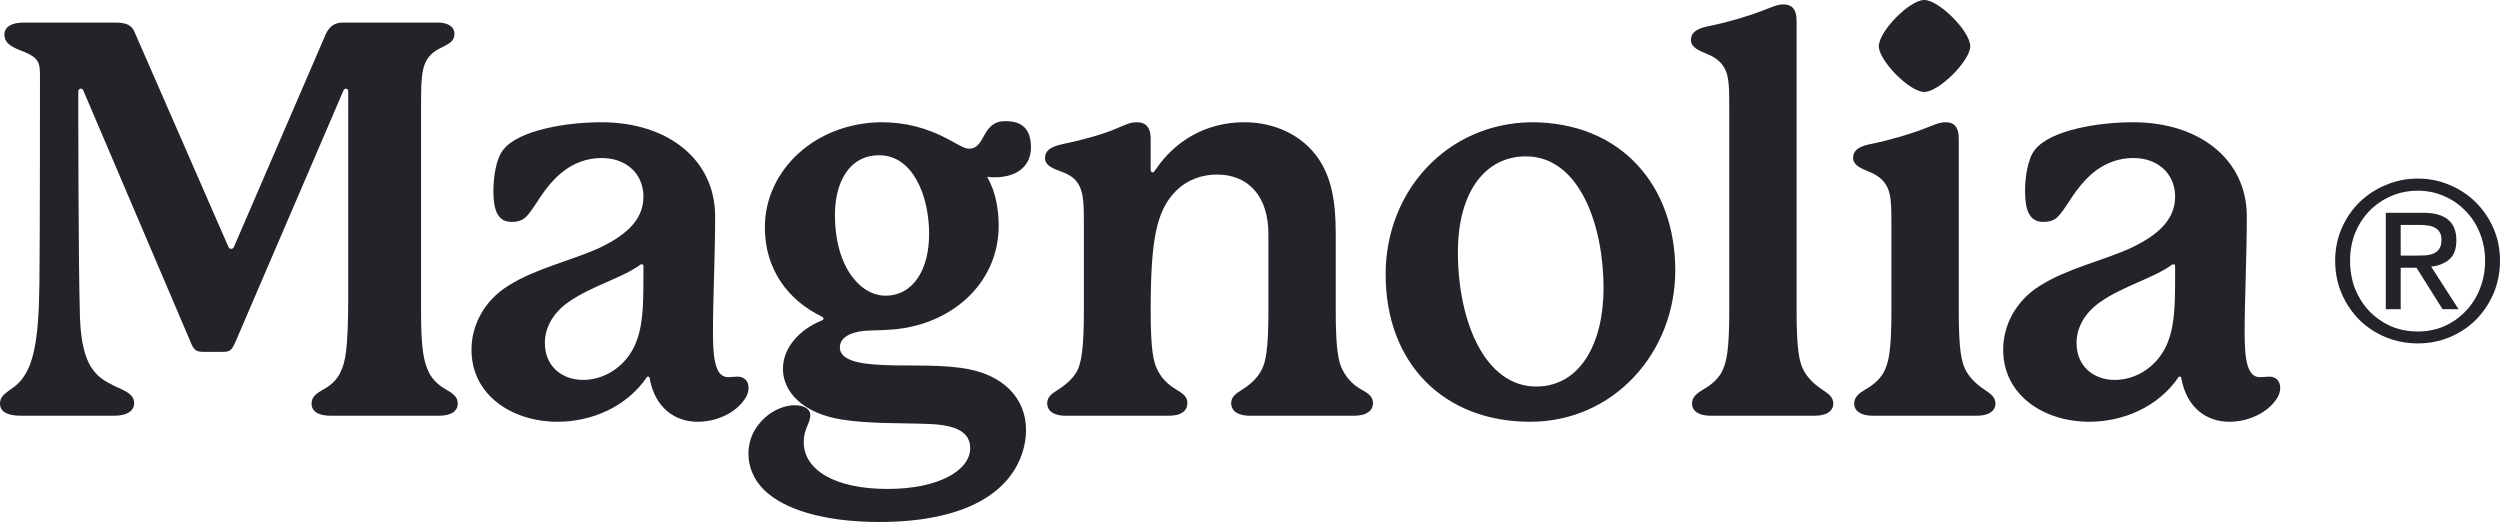
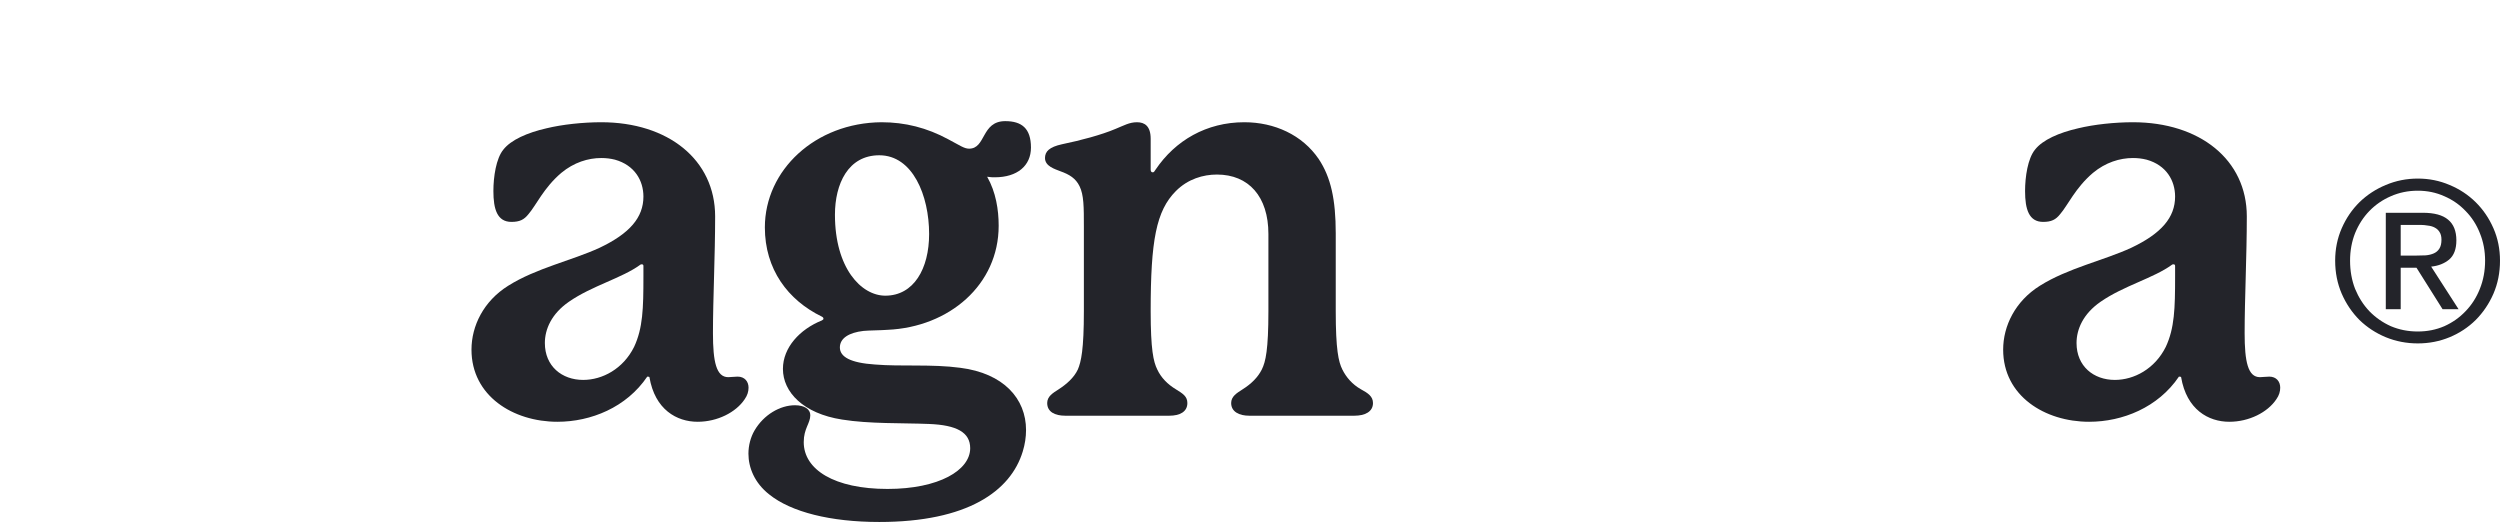
<svg xmlns="http://www.w3.org/2000/svg" width="182" height="38" viewBox="0 0 182 38" fill="none">
-   <path d="M32.447 28.34C31.809 27.979 31.331 27.458 31.131 26.897C30.892 26.335 30.653 25.534 30.653 22.768V7.897C30.653 5.411 30.653 4.409 31.729 3.688C32.447 3.247 33.084 3.167 33.084 2.445C33.084 2.004 32.686 1.643 31.889 1.643H24.953C24.395 1.643 23.996 1.884 23.717 2.485L17.02 17.998C16.981 18.078 16.901 18.118 16.821 18.118C16.702 18.118 16.662 18.038 16.622 17.958L9.846 2.445C9.606 1.844 9.288 1.643 8.331 1.643H1.714C0.837 1.643 0.319 1.964 0.319 2.525C0.319 3.287 1.156 3.527 1.834 3.808C2.312 4.008 2.591 4.209 2.75 4.489C2.91 4.77 2.91 5.211 2.91 5.572C2.91 6.454 2.91 17.156 2.87 20.603C2.83 24.933 2.392 26.616 1.555 27.658C0.917 28.46 0 28.58 0 29.382C0 29.943 0.478 30.264 1.515 30.264H8.331C9.208 30.264 9.766 29.943 9.766 29.342C9.766 28.66 9.009 28.42 8.331 28.099C7.015 27.458 5.939 26.736 5.82 23.049C5.7 19.08 5.7 8.097 5.7 6.654C5.7 6.534 5.78 6.454 5.899 6.454C5.979 6.454 6.019 6.494 6.059 6.574L13.871 24.892C14.111 25.494 14.27 25.614 14.828 25.614H16.223C16.702 25.614 16.861 25.534 17.14 24.892L24.993 6.614C25.032 6.494 25.112 6.454 25.192 6.454C25.272 6.454 25.351 6.534 25.351 6.654C25.351 6.774 25.351 21.565 25.351 21.565C25.351 25.534 25.112 26.335 24.873 26.897C24.674 27.458 24.235 27.979 23.558 28.34C23.079 28.62 22.681 28.861 22.681 29.382C22.681 29.983 23.239 30.264 24.036 30.264H31.968C32.766 30.264 33.324 29.983 33.324 29.382C33.324 28.861 32.925 28.62 32.447 28.34Z" fill="#23242A" />
  <path d="M46.841 20.162C46.841 22.447 46.801 23.89 46.163 25.253C45.366 26.857 43.851 27.658 42.456 27.658C40.901 27.658 39.666 26.656 39.666 24.973C39.666 23.971 40.144 22.848 41.42 21.966C43.094 20.804 45.286 20.243 46.602 19.281C46.602 19.281 46.641 19.241 46.721 19.241C46.801 19.241 46.841 19.281 46.841 19.361V20.162ZM53.697 27.418C53.458 27.418 53.218 27.458 53.019 27.458C52.142 27.458 51.903 26.335 51.903 24.251C51.903 21.766 52.062 18.639 52.062 15.753C52.062 11.624 48.634 8.899 43.771 8.899C42.456 8.899 40.941 9.059 39.785 9.34C38.39 9.66 37.194 10.181 36.636 10.903C36.118 11.544 35.919 12.867 35.919 13.909C35.919 15.232 36.198 16.154 37.234 16.154C37.832 16.154 38.151 15.994 38.47 15.593C39.028 14.951 39.586 13.669 40.862 12.586C41.778 11.825 42.815 11.504 43.771 11.504C44.13 11.504 44.449 11.544 44.768 11.624C46.203 12.025 46.841 13.148 46.841 14.31C46.841 15.833 45.844 16.996 43.652 18.038C41.659 18.96 39.028 19.521 36.995 20.804C35.201 21.926 34.324 23.73 34.324 25.454C34.324 28.821 37.354 30.705 40.583 30.705C43.014 30.705 45.605 29.662 47.12 27.418C47.12 27.418 47.279 27.418 47.279 27.458C47.678 29.823 49.272 30.705 50.787 30.705C52.222 30.705 53.577 30.023 54.215 29.061C54.414 28.781 54.494 28.5 54.494 28.219C54.494 27.779 54.215 27.418 53.697 27.418Z" fill="#23242A" />
  <path d="M64.013 11.304C66.444 11.304 67.64 14.23 67.64 17.036C67.64 19.561 66.524 21.525 64.451 21.525C62.697 21.525 60.784 19.521 60.784 15.633C60.784 13.388 61.741 11.304 64.013 11.304ZM75.054 10.743C75.054 9.34 74.377 8.819 73.181 8.819C71.427 8.819 71.786 10.823 70.55 10.823C70.191 10.823 69.872 10.582 69.035 10.141C67.481 9.3 65.886 8.899 64.172 8.899C59.349 8.939 55.682 12.386 55.682 16.555C55.682 19.601 57.356 21.846 59.828 23.049C59.907 23.089 59.947 23.129 59.947 23.209C59.947 23.249 59.907 23.289 59.828 23.329C58.233 23.971 56.997 25.293 56.997 26.857C56.997 28.54 58.472 30.103 61.302 30.544C63.295 30.865 65.647 30.785 67.64 30.865C69.633 30.945 70.63 31.466 70.63 32.629C70.63 34.232 68.358 35.595 64.611 35.595C60.744 35.595 58.512 34.192 58.512 32.188C58.512 31.186 58.99 30.825 58.99 30.224C58.99 29.783 58.552 29.502 57.874 29.502C56.798 29.502 55.602 30.183 54.925 31.346C54.646 31.827 54.486 32.428 54.486 33.029C54.486 34.032 54.925 35.154 56.001 35.996C57.595 37.279 60.465 38 64.013 38C70.43 38 73.579 35.755 74.456 32.869C74.616 32.348 74.696 31.827 74.696 31.306C74.696 29.021 73.061 27.177 69.912 26.776C67.84 26.496 65.607 26.696 63.694 26.536C61.9 26.416 61.143 25.975 61.143 25.293C61.143 24.612 61.821 24.211 62.857 24.091C63.256 24.051 64.093 24.051 64.611 24.011C69.115 23.81 72.703 20.724 72.703 16.435C72.703 15.272 72.503 13.989 71.865 12.867C72.105 12.907 72.264 12.907 72.424 12.907C74.058 12.907 75.054 12.065 75.054 10.743Z" fill="#23242A" />
  <path d="M99.076 28.34C98.438 27.979 98 27.458 97.721 26.897C97.442 26.335 97.242 25.454 97.242 22.648V16.996C97.242 14.511 96.884 12.907 96.007 11.584C94.811 9.821 92.778 8.899 90.586 8.899C87.835 8.899 85.563 10.222 84.128 12.346C84.049 12.466 84.009 12.546 83.929 12.546C83.809 12.546 83.769 12.466 83.769 12.346V10.101C83.769 9.179 83.331 8.899 82.773 8.899C82.215 8.899 81.816 9.139 81.218 9.38C80.182 9.821 78.667 10.222 77.312 10.502C76.395 10.703 76.076 11.023 76.076 11.504C76.076 12.105 76.794 12.306 77.192 12.466C77.87 12.707 78.309 12.987 78.588 13.549C78.906 14.19 78.906 15.072 78.906 16.515V22.648C78.906 25.454 78.707 26.335 78.468 26.897C78.189 27.498 77.631 27.979 77.073 28.34C76.634 28.62 76.236 28.861 76.236 29.342C76.236 29.983 76.794 30.264 77.551 30.264H85.125C85.882 30.264 86.44 29.983 86.44 29.342C86.44 28.861 86.121 28.66 85.603 28.34C85.005 27.979 84.527 27.498 84.248 26.897C83.969 26.335 83.769 25.454 83.769 22.648C83.769 17.517 84.168 15.352 85.603 13.909C86.48 13.027 87.596 12.707 88.593 12.707C90.905 12.707 92.34 14.31 92.34 17.036V22.648C92.34 25.454 92.14 26.335 91.861 26.897C91.582 27.458 91.104 27.939 90.466 28.34C90.028 28.62 89.629 28.861 89.629 29.342C89.629 29.983 90.227 30.264 90.944 30.264H98.598C99.355 30.264 99.953 29.983 99.953 29.342C99.953 28.861 99.594 28.62 99.076 28.34Z" fill="#23242A" />
-   <path d="M116.739 20.964C116.739 25.013 115.025 28.139 111.836 28.139C108.129 28.139 106.136 23.449 106.136 18.359C106.136 13.909 108.169 11.384 111.078 11.384C115.025 11.384 116.739 16.475 116.739 20.964ZM111.477 8.899C105.339 8.979 100.874 13.909 100.874 19.962C100.874 26.496 105.139 30.705 111.397 30.705C117.456 30.705 121.96 25.694 121.96 19.681C121.96 13.549 118.054 8.899 111.477 8.899Z" fill="#23242A" />
-   <path d="M132.627 28.34C132.029 27.939 131.55 27.458 131.271 26.897C130.992 26.335 130.793 25.454 130.793 22.688V1.523C130.793 0.601 130.394 0.321 129.836 0.321C129.358 0.321 128.999 0.521 128.242 0.802C127.206 1.203 125.691 1.643 124.296 1.924C123.379 2.124 123.1 2.445 123.1 2.926C123.1 3.447 123.698 3.688 124.176 3.888C124.894 4.169 125.292 4.489 125.571 5.011C125.89 5.612 125.89 6.494 125.89 7.937V22.688C125.89 25.454 125.691 26.335 125.412 26.937C125.173 27.498 124.654 27.979 124.017 28.34C123.538 28.62 123.18 28.901 123.18 29.382C123.18 29.983 123.778 30.264 124.495 30.264H132.148C132.866 30.264 133.464 29.983 133.464 29.382C133.464 28.901 133.105 28.66 132.627 28.34Z" fill="#23242A" />
-   <path d="M143.435 3.367C143.435 2.285 141.163 0 140.086 0C139.01 0 136.778 2.285 136.778 3.367C136.778 4.409 139.01 6.694 140.086 6.694C141.163 6.694 143.435 4.409 143.435 3.367ZM144.431 28.34C143.833 27.939 143.355 27.458 143.076 26.897C142.797 26.335 142.598 25.454 142.598 22.688V10.101C142.598 9.179 142.199 8.899 141.641 8.899C141.163 8.899 140.804 9.099 140.047 9.38C139.01 9.781 137.496 10.222 136.1 10.502C135.184 10.703 134.905 11.023 134.905 11.504C134.905 12.025 135.502 12.266 135.981 12.466C136.698 12.747 137.097 13.068 137.376 13.589C137.695 14.19 137.695 15.072 137.695 16.515V22.688C137.695 25.454 137.496 26.335 137.216 26.937C136.977 27.498 136.459 27.979 135.821 28.34C135.343 28.62 134.984 28.901 134.984 29.382C134.984 29.983 135.582 30.264 136.3 30.264H143.953C144.67 30.264 145.268 29.983 145.268 29.382C145.268 28.901 144.91 28.66 144.431 28.34Z" fill="#23242A" />
  <path d="M158.347 20.162C158.347 22.447 158.307 23.89 157.669 25.253C156.872 26.857 155.357 27.658 153.962 27.658C152.407 27.658 151.172 26.656 151.172 24.973C151.172 23.971 151.65 22.848 152.926 21.966C154.6 20.804 156.792 20.243 158.108 19.281C158.108 19.281 158.147 19.241 158.227 19.241C158.307 19.241 158.347 19.281 158.347 19.361V20.162ZM165.203 27.418C164.964 27.418 164.724 27.458 164.525 27.458C163.648 27.458 163.409 26.335 163.409 24.251C163.409 21.766 163.568 18.639 163.568 15.753C163.568 11.624 160.14 8.899 155.277 8.899C153.962 8.899 152.447 9.059 151.291 9.34C149.896 9.66 148.7 10.181 148.142 10.903C147.624 11.544 147.425 12.867 147.425 13.909C147.425 15.232 147.704 16.154 148.74 16.154C149.338 16.154 149.657 15.994 149.976 15.593C150.534 14.951 151.092 13.669 152.368 12.586C153.284 11.825 154.321 11.504 155.277 11.504C155.636 11.504 155.955 11.544 156.274 11.624C157.709 12.025 158.347 13.148 158.347 14.31C158.347 15.833 157.35 16.996 155.158 18.038C153.165 18.96 150.534 19.521 148.501 20.804C146.707 21.926 145.83 23.73 145.83 25.454C145.83 28.821 148.86 30.705 152.089 30.705C154.52 30.705 157.111 29.662 158.626 27.418C158.626 27.418 158.785 27.418 158.785 27.458C159.184 29.823 160.778 30.705 162.293 30.705C163.728 30.705 165.083 30.023 165.721 29.061C165.92 28.781 166 28.5 166 28.219C166 27.779 165.721 27.418 165.203 27.418Z" fill="#23242A" />
  <path d="M174.771 18.606H175.904C176.149 18.606 176.378 18.601 176.59 18.59C176.814 18.569 177.011 18.521 177.181 18.446C177.351 18.371 177.484 18.258 177.58 18.108C177.686 17.948 177.739 17.728 177.739 17.45C177.739 17.214 177.691 17.027 177.596 16.888C177.511 16.748 177.394 16.641 177.245 16.566C177.106 16.491 176.941 16.443 176.75 16.422C176.569 16.39 176.388 16.373 176.207 16.373H174.771V18.606ZM173.686 15.49H176.383C177.213 15.49 177.824 15.656 178.218 15.988C178.622 16.32 178.824 16.823 178.824 17.498C178.824 18.13 178.649 18.596 178.298 18.896C177.947 19.185 177.511 19.356 176.989 19.41L178.984 22.51H177.819L175.92 19.49H174.771V22.51H173.686V15.49ZM171.085 18.976C171.085 19.715 171.207 20.4 171.452 21.032C171.707 21.653 172.053 22.194 172.489 22.655C172.936 23.115 173.457 23.479 174.053 23.747C174.66 24.004 175.314 24.133 176.016 24.133C176.707 24.133 177.351 24.004 177.947 23.747C178.543 23.479 179.059 23.115 179.495 22.655C179.941 22.194 180.287 21.653 180.532 21.032C180.787 20.4 180.915 19.715 180.915 18.976C180.915 18.258 180.787 17.589 180.532 16.968C180.287 16.347 179.941 15.811 179.495 15.361C179.059 14.901 178.543 14.542 177.947 14.285C177.351 14.017 176.707 13.883 176.016 13.883C175.314 13.883 174.66 14.017 174.053 14.285C173.457 14.542 172.936 14.901 172.489 15.361C172.053 15.811 171.707 16.347 171.452 16.968C171.207 17.589 171.085 18.258 171.085 18.976ZM170 18.976C170 18.13 170.16 17.343 170.479 16.614C170.798 15.886 171.229 15.254 171.771 14.719C172.324 14.183 172.963 13.766 173.686 13.466C174.42 13.155 175.197 13 176.016 13C176.835 13 177.606 13.155 178.33 13.466C179.053 13.766 179.686 14.183 180.229 14.719C180.771 15.254 181.202 15.886 181.521 16.614C181.84 17.343 182 18.13 182 18.976C182 19.843 181.84 20.647 181.521 21.386C181.202 22.114 180.771 22.751 180.229 23.297C179.686 23.833 179.053 24.25 178.33 24.55C177.606 24.85 176.835 25 176.016 25C175.197 25 174.42 24.85 173.686 24.55C172.963 24.25 172.324 23.833 171.771 23.297C171.229 22.751 170.798 22.114 170.479 21.386C170.16 20.647 170 19.843 170 18.976Z" fill="#23242A" />
</svg>